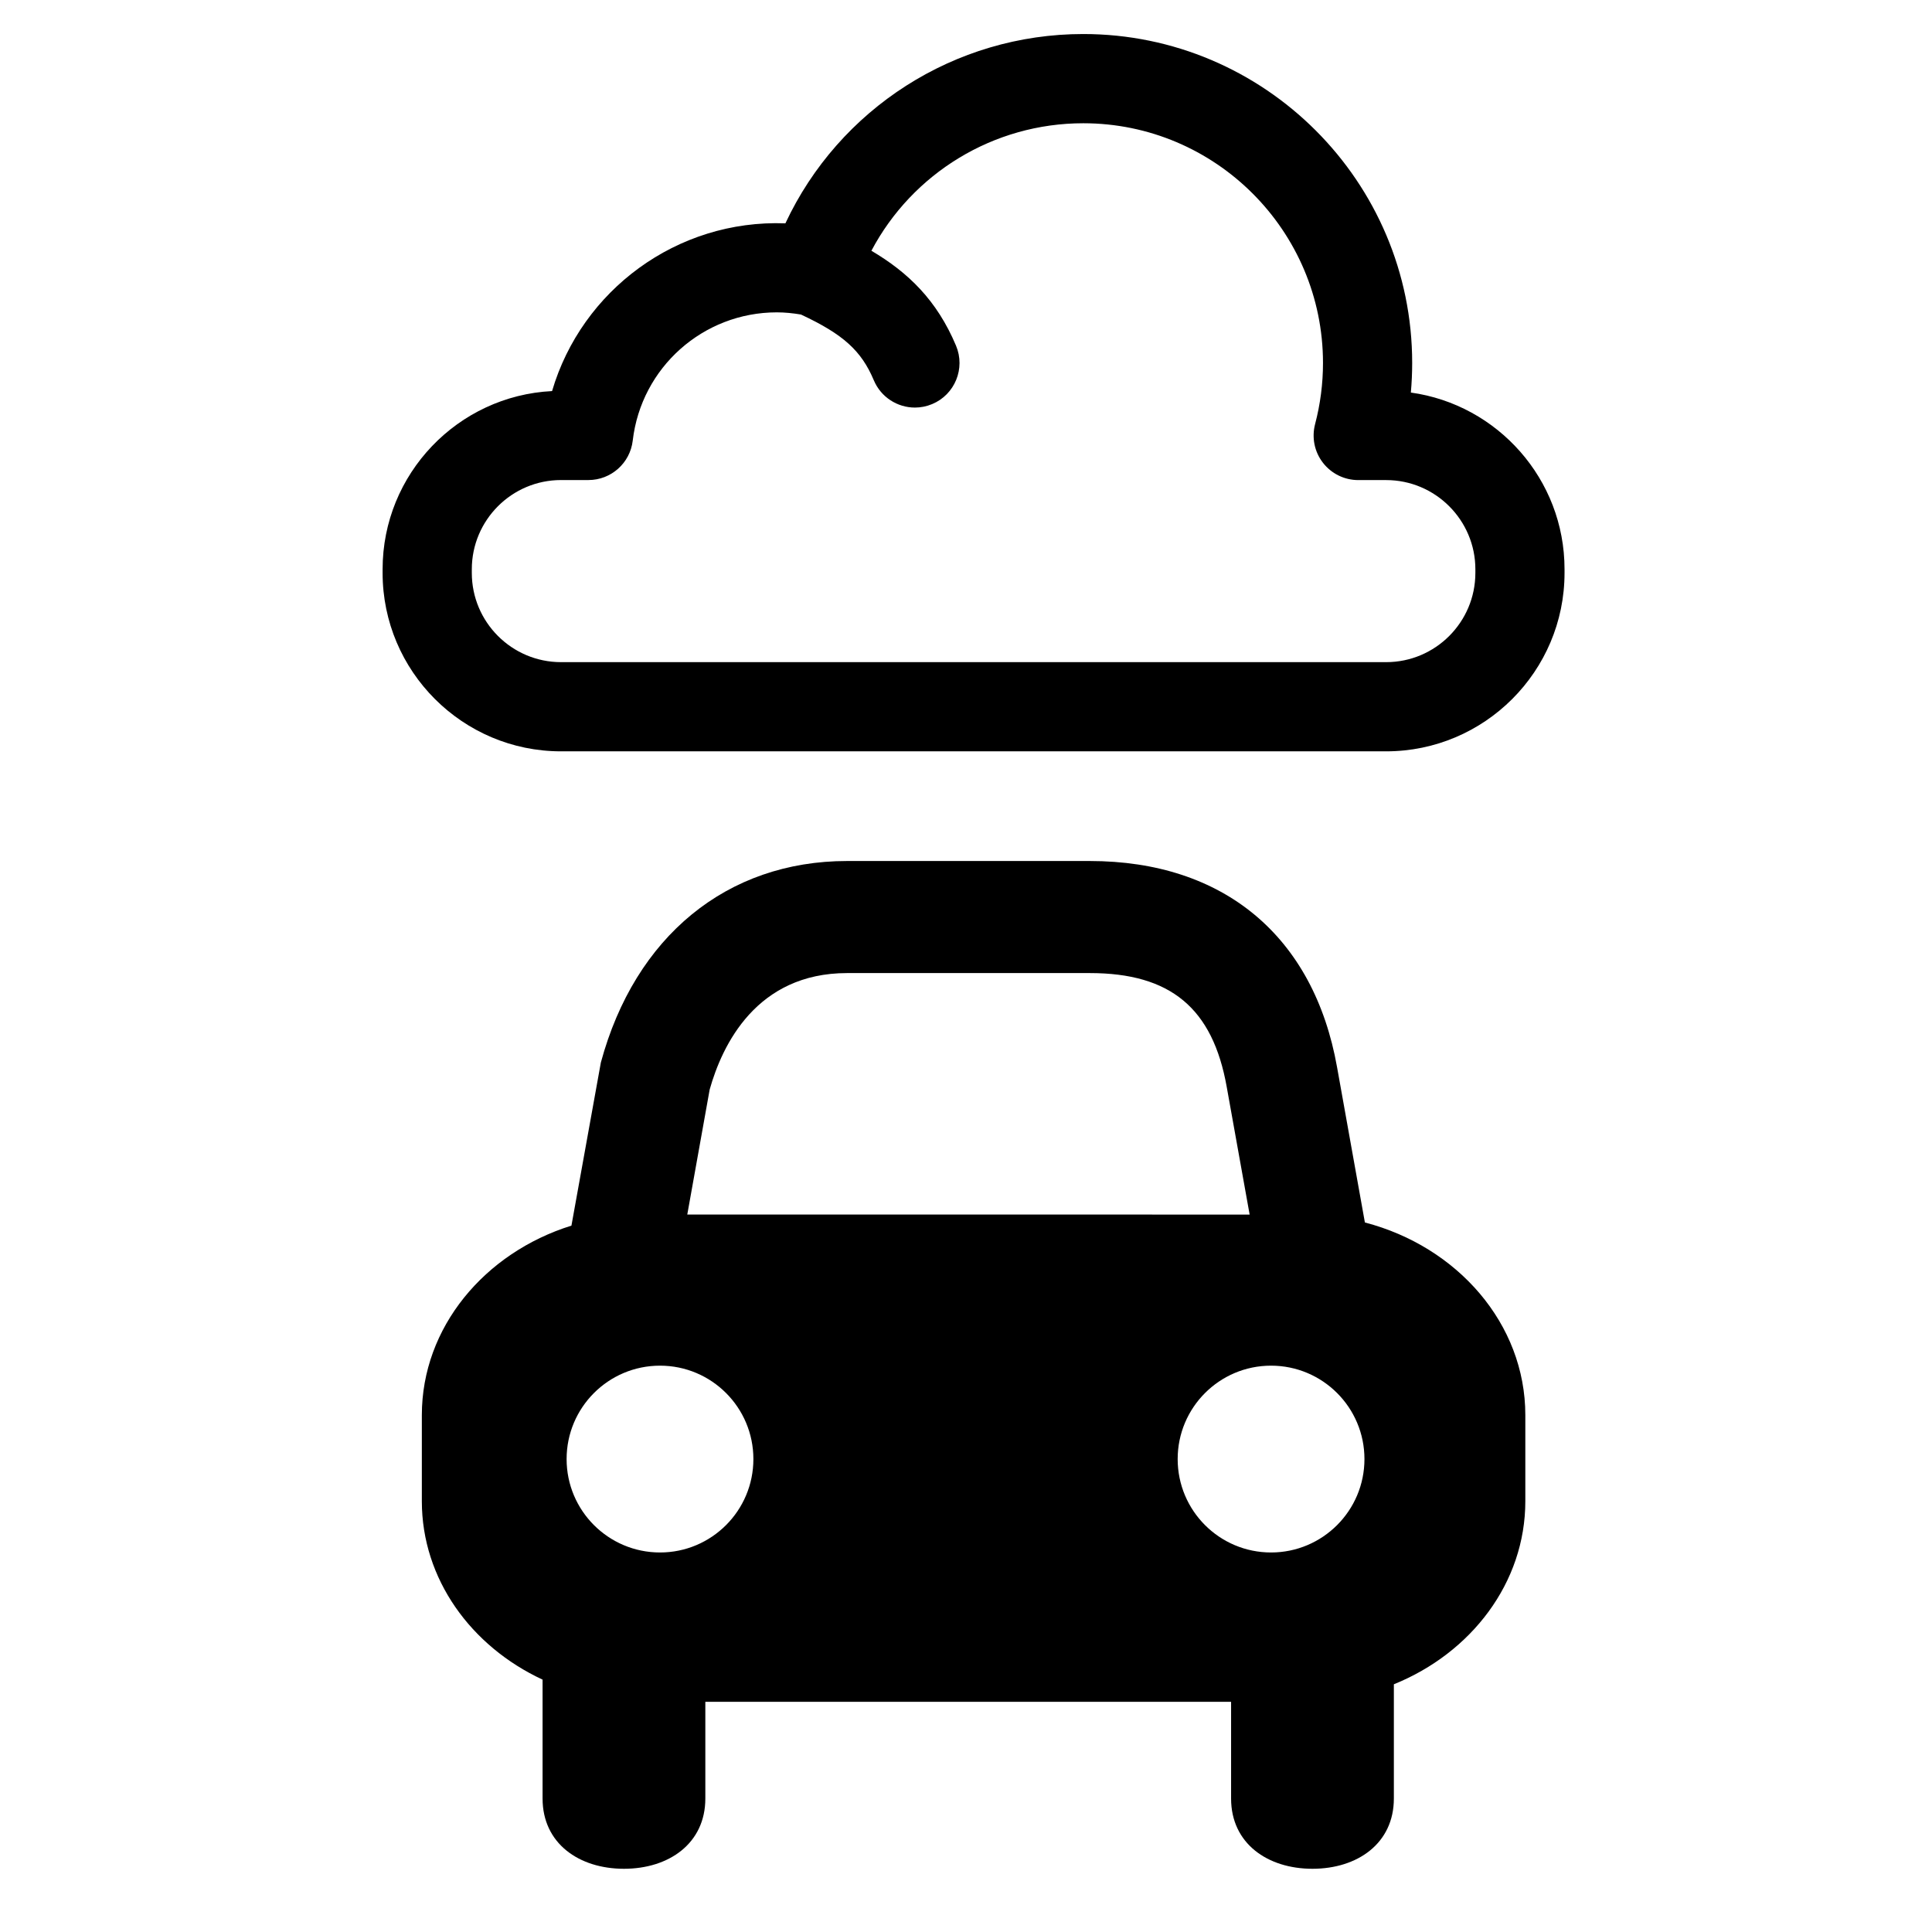
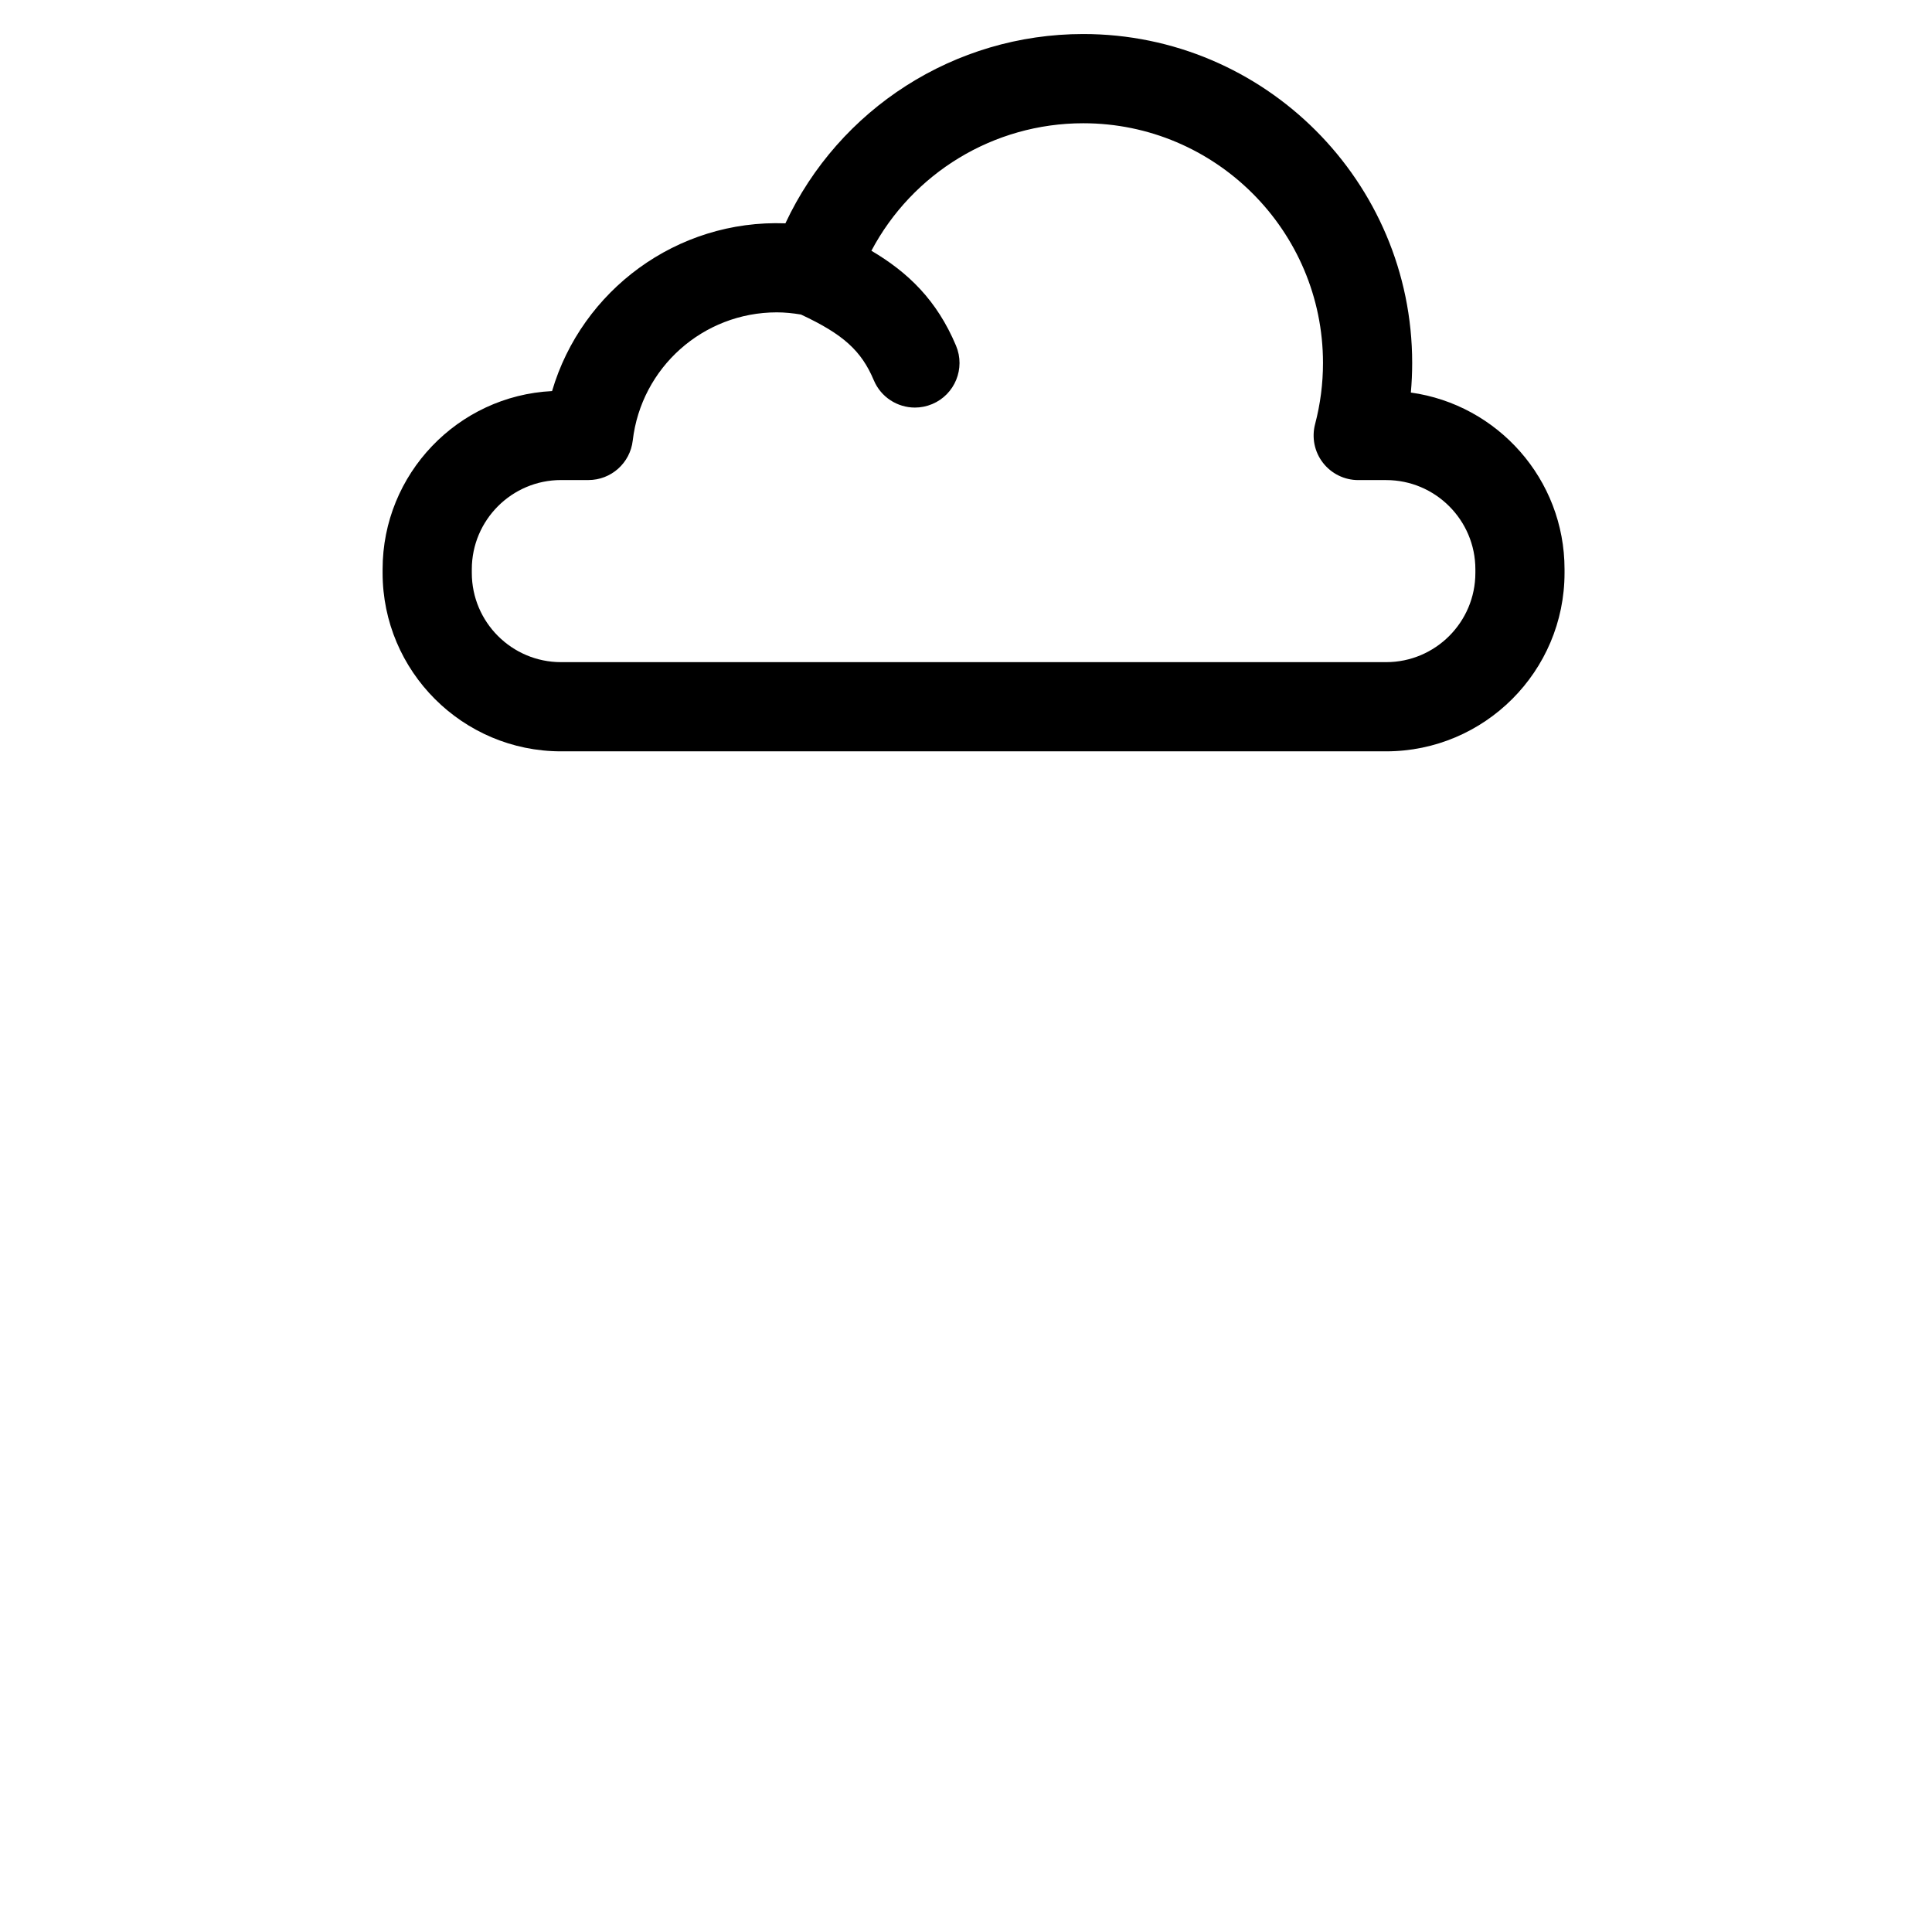
<svg xmlns="http://www.w3.org/2000/svg" fill="#000000" width="800px" height="800px" version="1.1" viewBox="144 144 512 512">
  <g>
    <path d="m517.89 248.03c0.234-2.609 0.352-5.231 0.352-7.844 0-48.062-39.105-87.168-87.172-87.168-34.102 0-64.719 19.805-78.93 50.168-28.777-1.074-53.988 17.77-61.836 44.453-24.969 1.242-44.91 21.945-44.91 47.219v0.977c0 26.066 21.211 47.277 47.277 47.277h218.67c26.066 0 47.277-21.211 47.277-47.277v-0.977c0.012-23.848-17.738-43.633-40.727-46.828zm17.098 47.805c0 13.035-10.605 23.641-23.641 23.641h-218.67c-13.035 0-23.641-10.605-23.641-23.641v-0.977c0-13.031 10.605-23.641 23.641-23.641h7.262c6 0 11.047-4.496 11.742-10.453 2.246-19.379 18.664-33.988 38.188-33.988 2.129 0 4.266 0.223 6.394 0.578 11.223 5.242 16.012 9.605 19.305 17.418 1.902 4.519 6.285 7.238 10.898 7.238 1.527 0 3.078-0.301 4.582-0.93 6.016-2.527 8.84-9.457 6.309-15.473-5.066-12.043-12.676-19.402-22.426-25.156 10.879-20.551 32.344-33.789 56.145-33.789 35.027 0 63.531 28.504 63.531 63.531 0 5.477-0.703 10.926-2.094 16.207-0.93 3.547-0.172 7.32 2.07 10.219 2.238 2.902 5.695 4.606 9.359 4.606h7.406c13.035 0 23.641 10.609 23.641 23.641v0.969z" />
-     <path d="m505.71 467.97-7.367-41.109c-6.164-34.75-30.059-54.684-65.543-54.684h-64.309c-31.824 0-56.203 19.965-65.258 53.402l-7.797 43.223c-23.023 7.191-39.645 26.965-39.645 50.223v22.816c0 20.598 13.027 38.461 31.996 47.277v31.512c0 11.906 9.656 18.617 21.566 18.617 11.91 0 21.566-6.711 21.566-18.617v-25.637h139.33v25.637c0 11.906 9.656 18.617 21.562 18.617 11.918 0 21.574-6.711 21.574-18.617v-30.277c20.5-8.293 34.84-26.895 34.84-48.512v-22.816c0-24.219-18.004-44.664-42.516-51.055zm-173.64-35.227c3.316-11.805 12.395-30.867 36.422-30.867h64.32c21.387 0 32.582 9.297 36.289 30.203l6.066 33.793-149.03-0.004zm-13.16 122.68c-13.672 0-24.754-11.086-24.754-24.754 0-13.672 11.082-24.754 24.754-24.754 13.668 0 24.746 11.082 24.746 24.754 0 13.664-11.078 24.754-24.746 24.754zm161.93 0c-13.668 0-24.746-11.086-24.746-24.754 0-13.672 11.082-24.754 24.746-24.754 13.672 0 24.754 11.082 24.754 24.754 0 13.664-11.082 24.754-24.754 24.754z" />
  </g>
</svg>